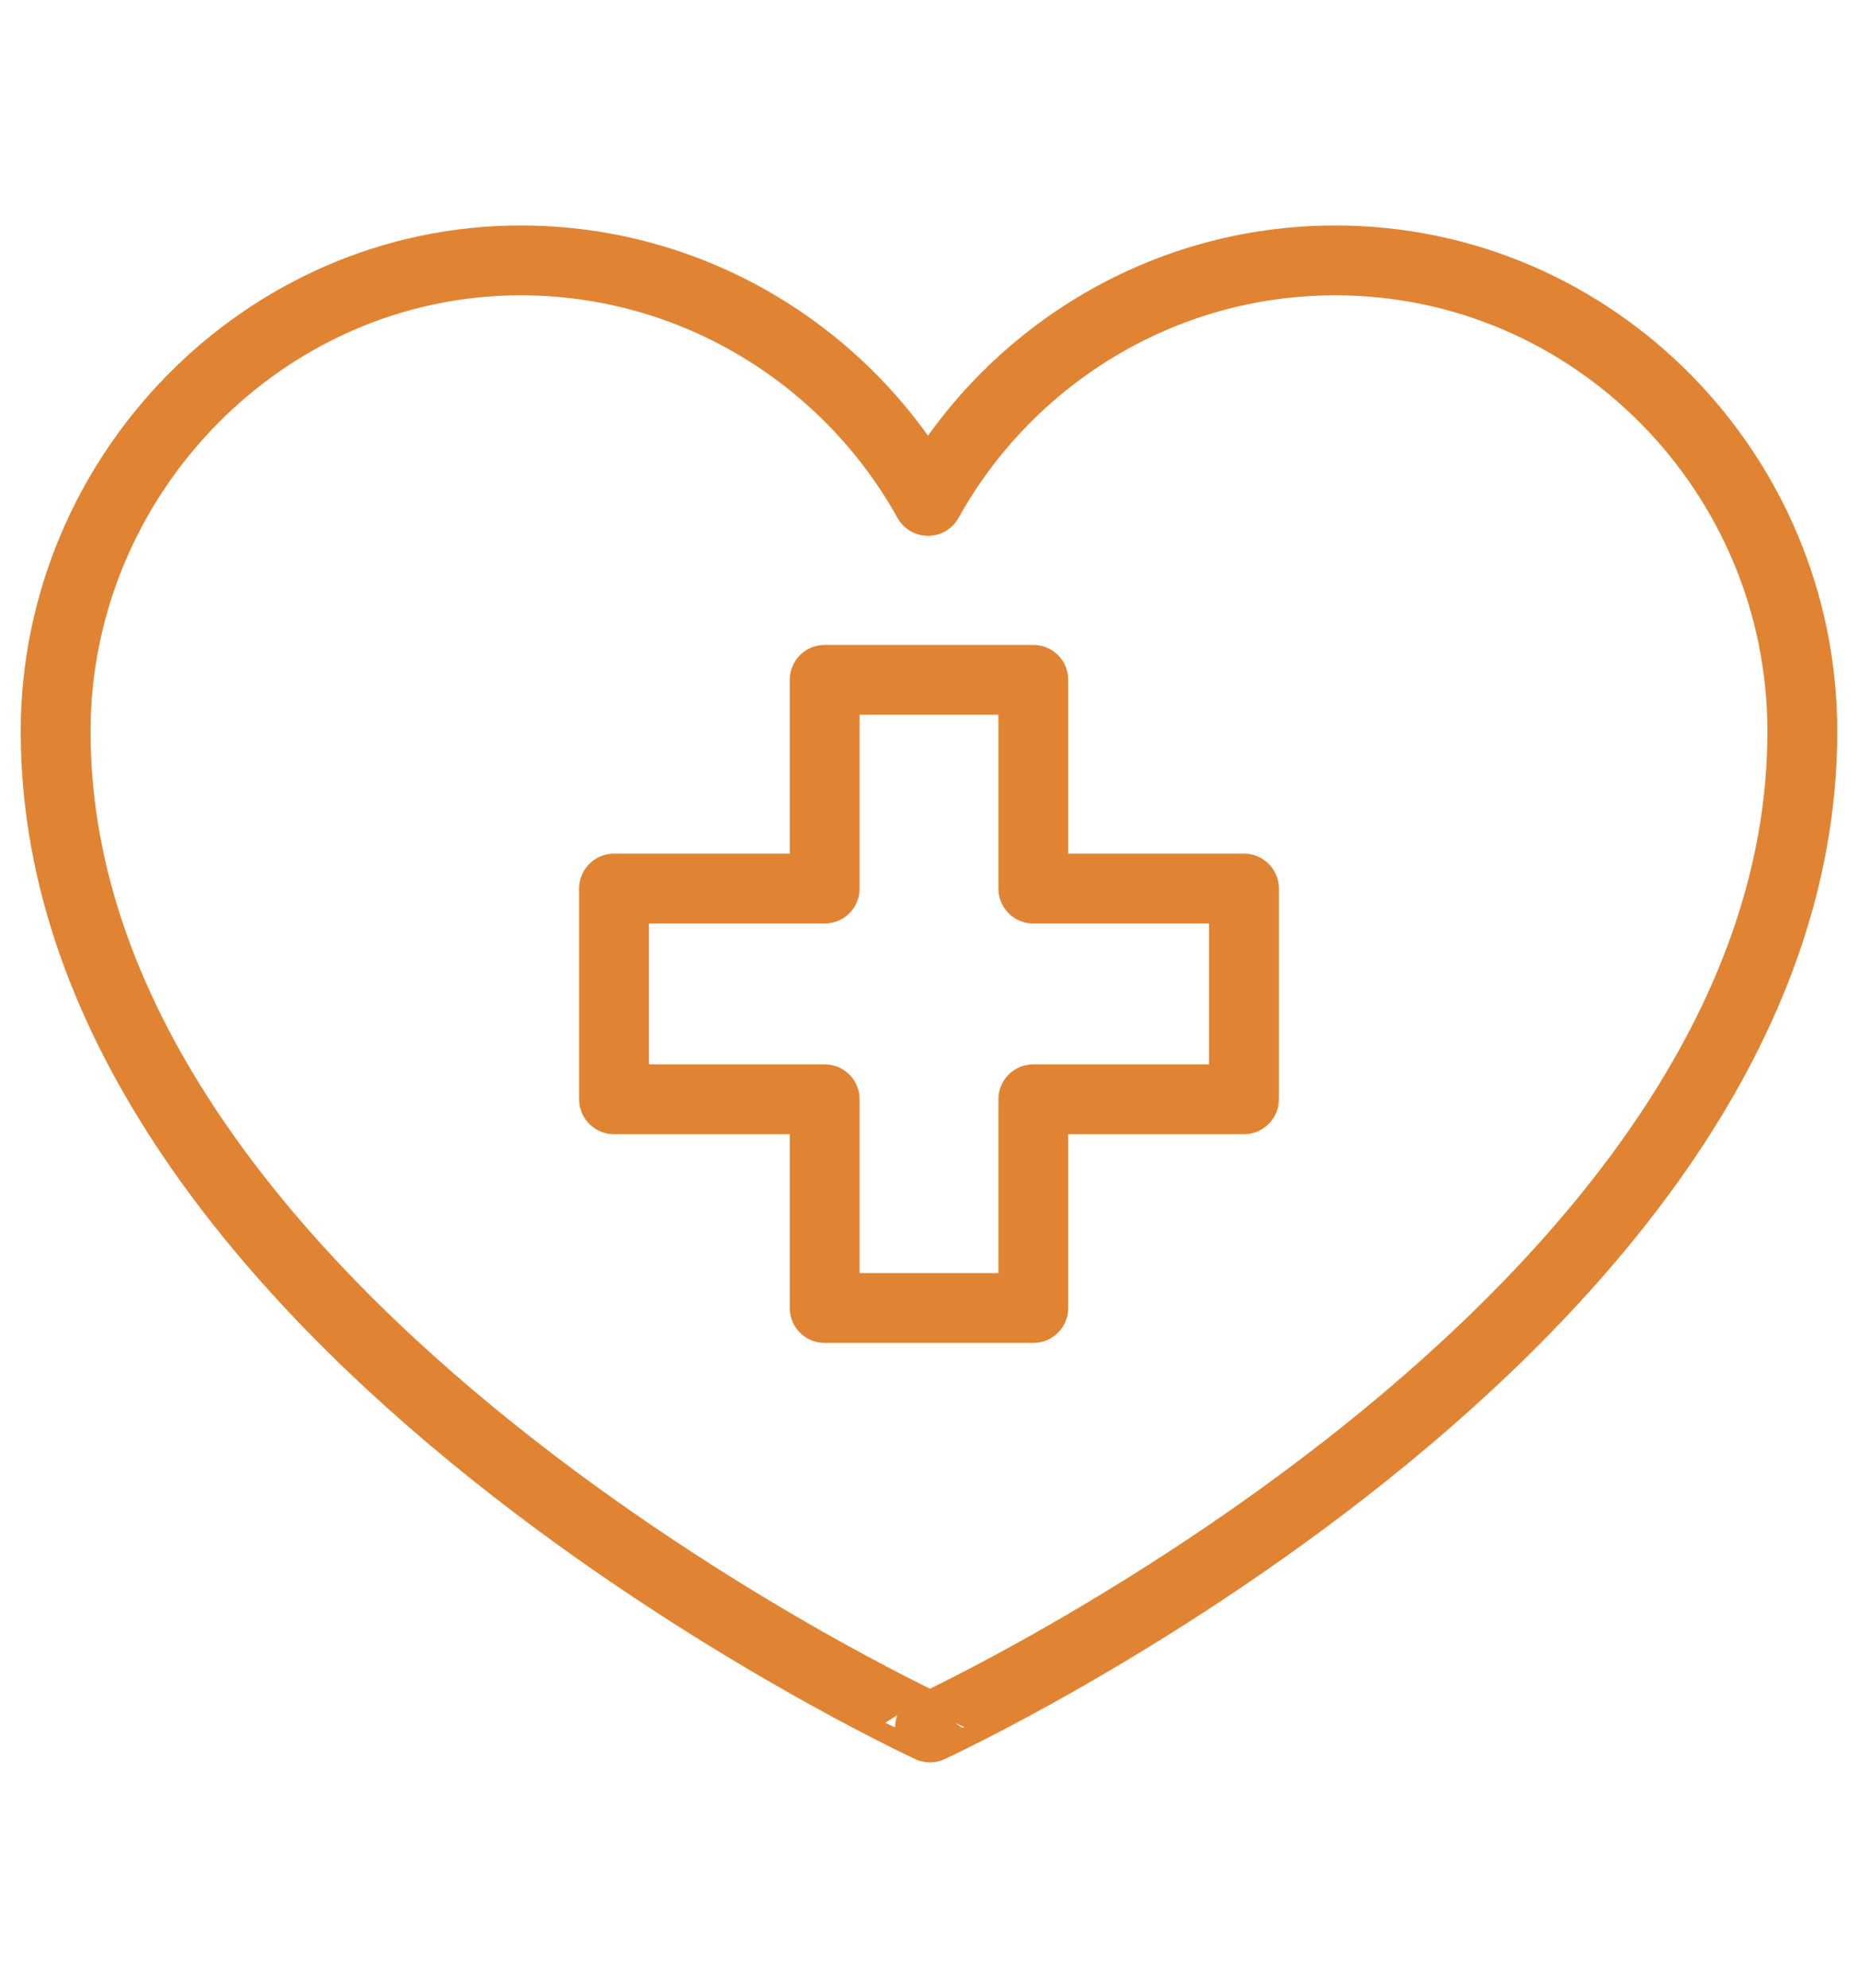
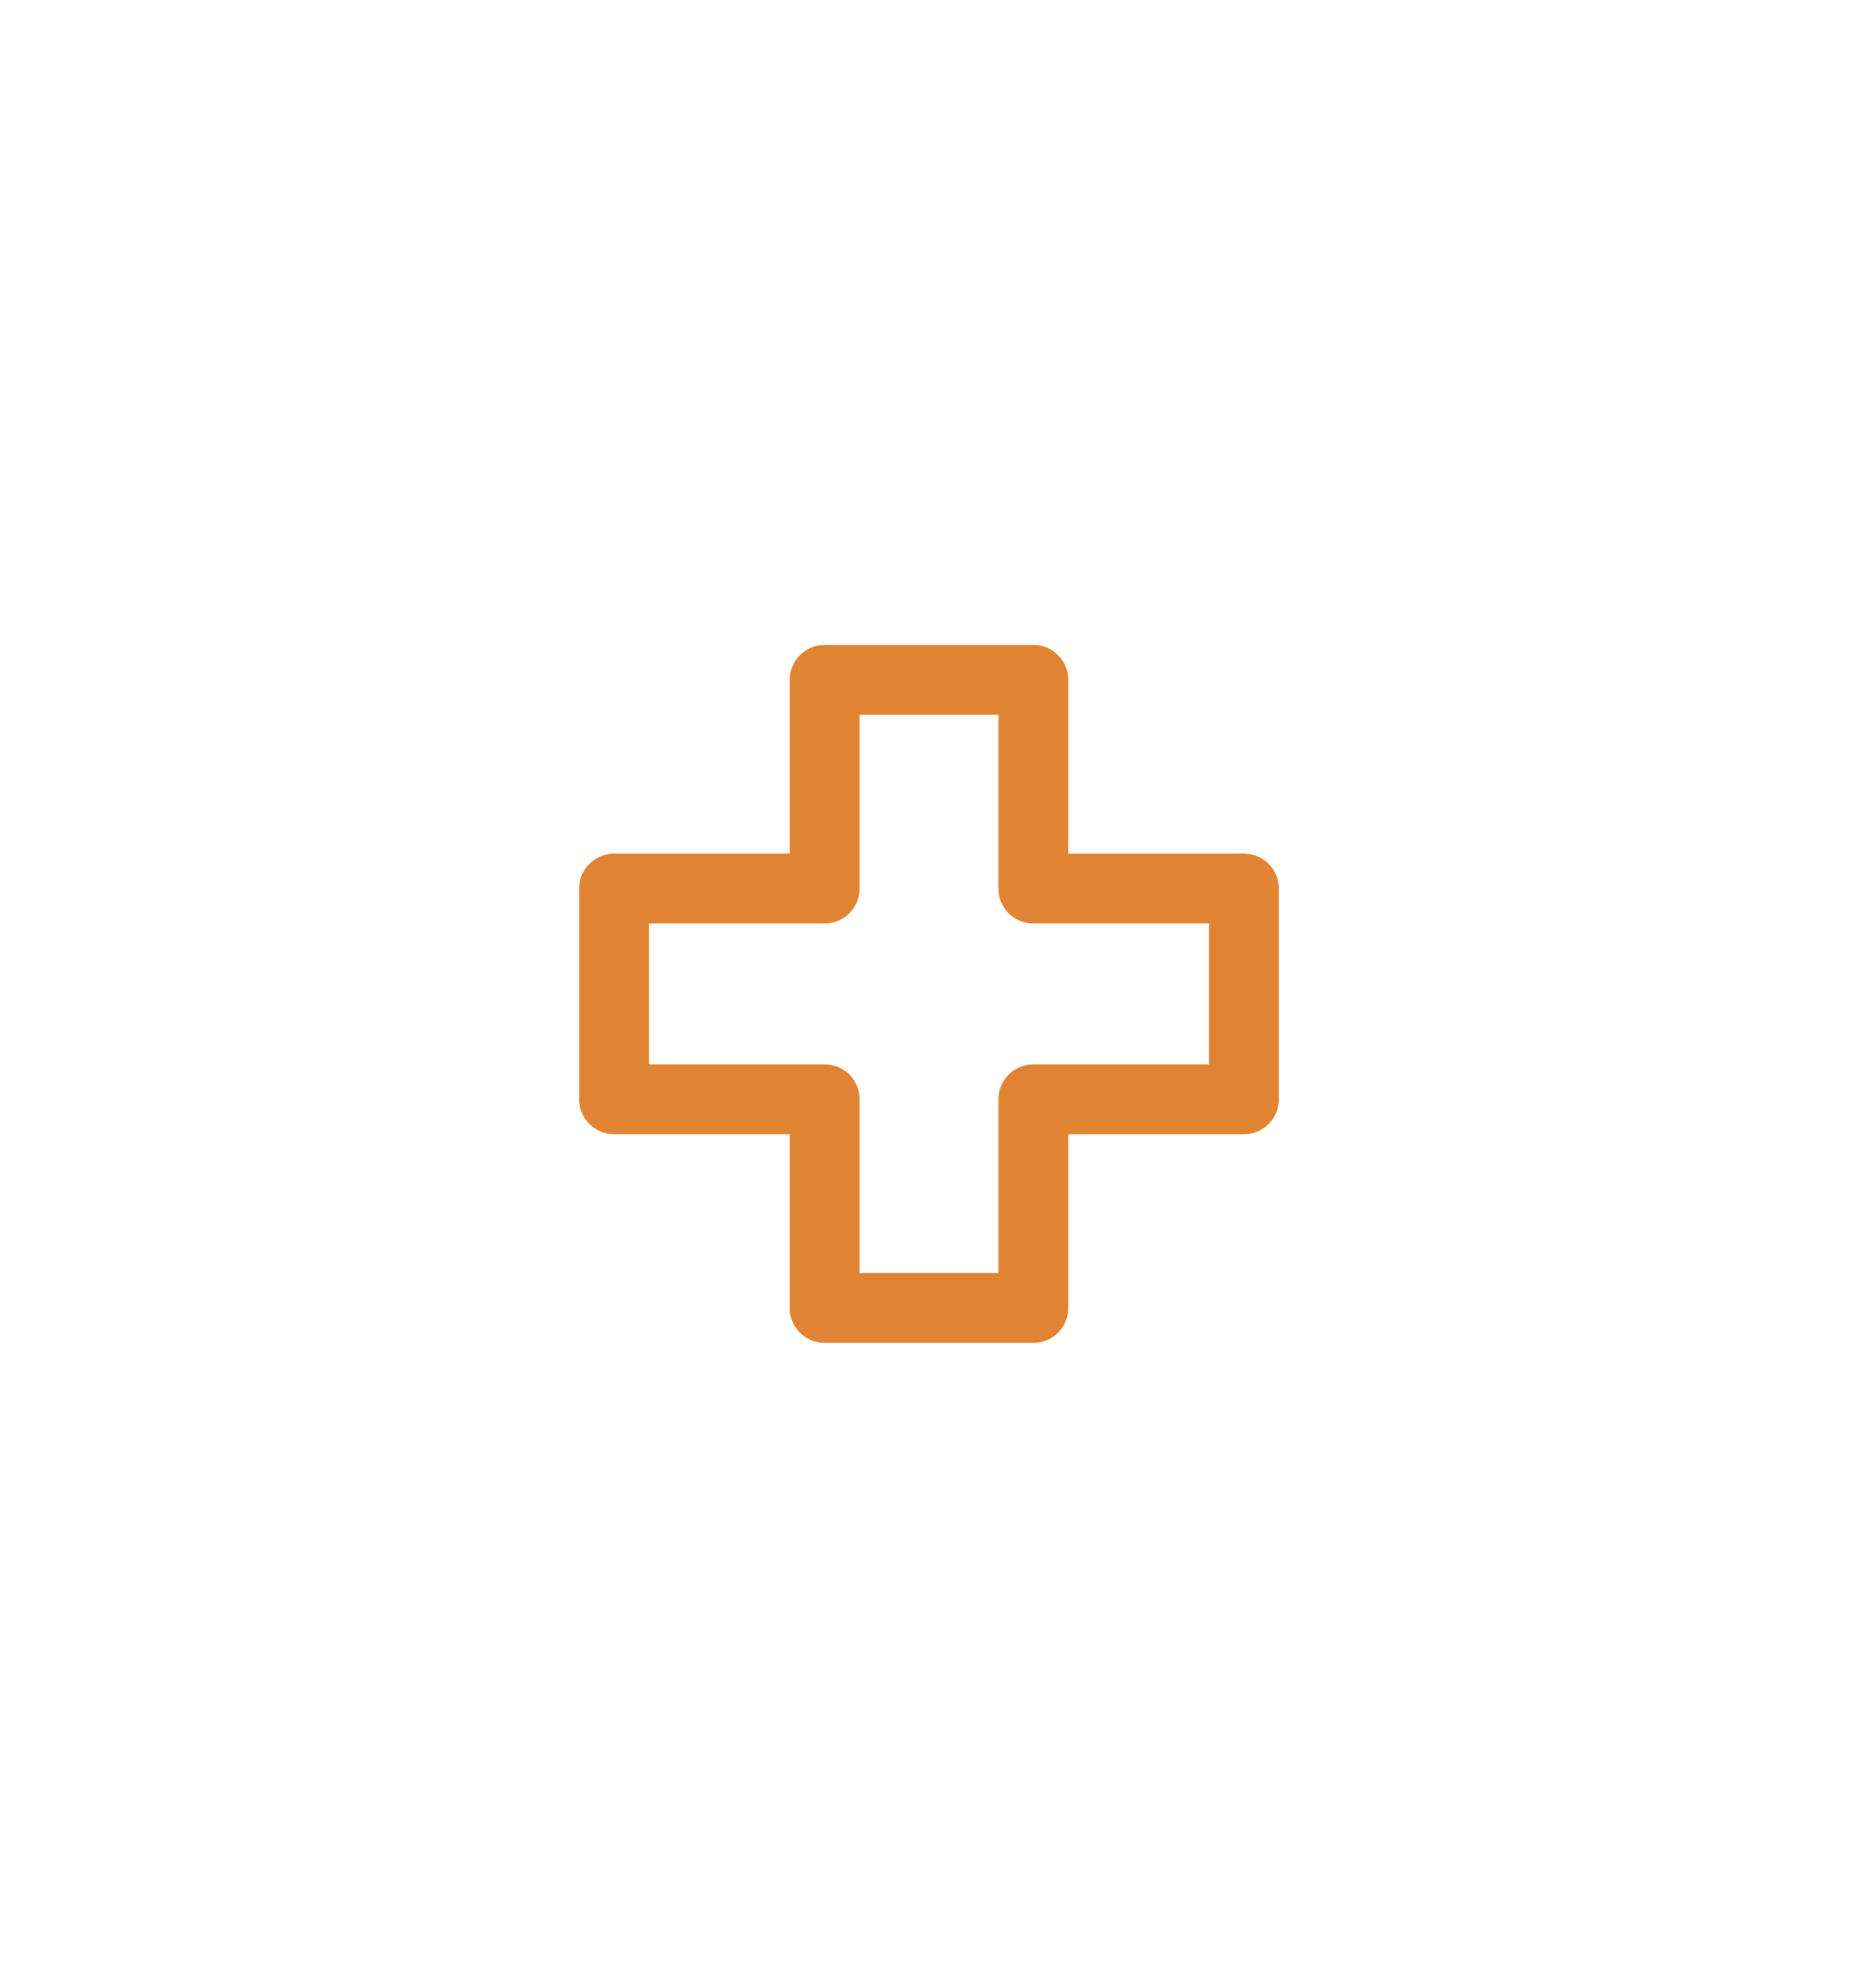
<svg xmlns="http://www.w3.org/2000/svg" version="1.1" id="Layer_1" x="0px" y="0px" viewBox="0 0 93.5 100" style="enable-background:new 0 0 93.5 100;" xml:space="preserve">
  <style type="text/css">
	.st0{fill:none;stroke:#E08433;stroke-width:3.514;stroke-linejoin:round;}
	.st1{fill:none;stroke:#E08433;stroke-width:3.514;stroke-linecap:round;stroke-linejoin:round;}
</style>
  <g>
-     <path class="st0" d="M90.7,36.8c0,29.9-43.9,50.1-43.9,50.1S2.8,66.6,2.8,36.8c0-12.9,10.5-23.7,23.4-23.7   c8.8,0,16.5,4.9,20.5,12.1c4-7.2,11.7-12.1,20.5-12.1C80.2,13.1,90.7,23.8,90.7,36.8z" />
    <polygon class="st1" points="30.9,44.7 41.5,44.7 41.5,34.2 52,34.2 52,44.7 62.6,44.7 62.6,55.3 52,55.3 52,65.8 41.5,65.8    41.5,55.3 30.9,55.3  " />
  </g>
</svg>